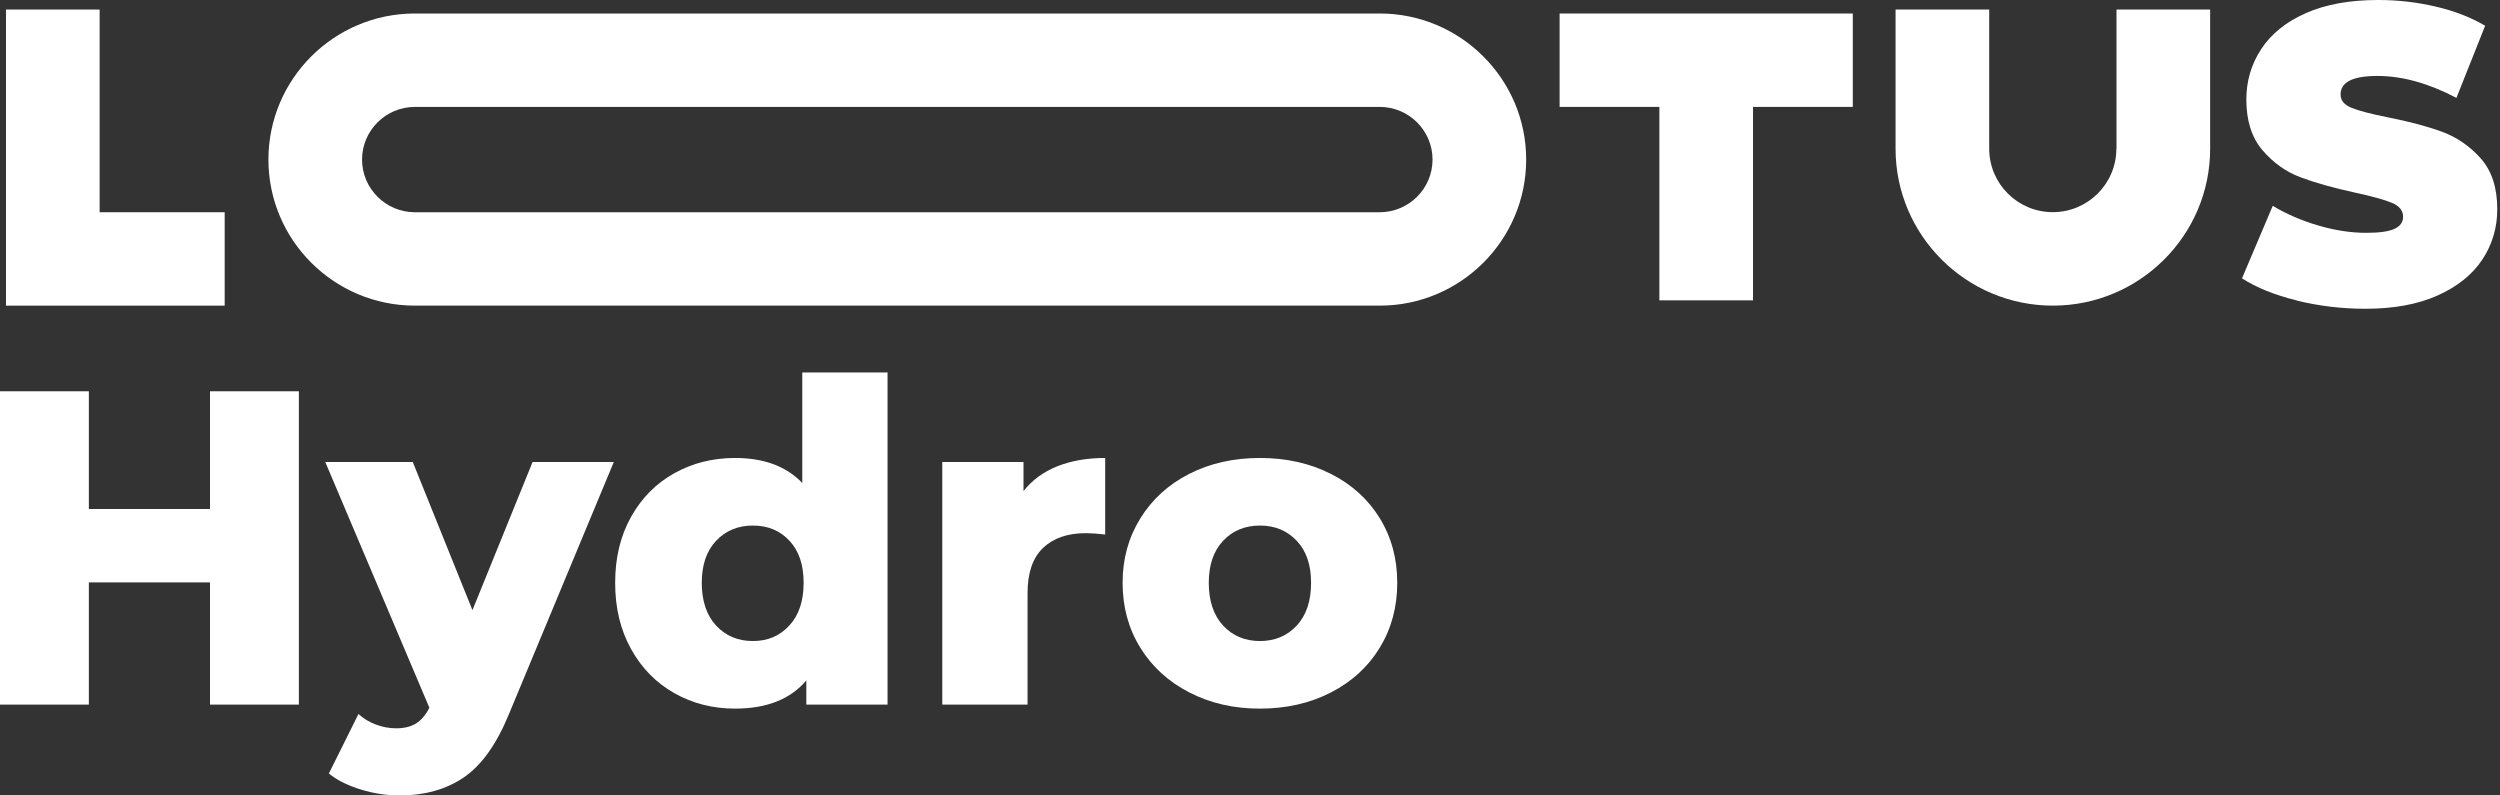
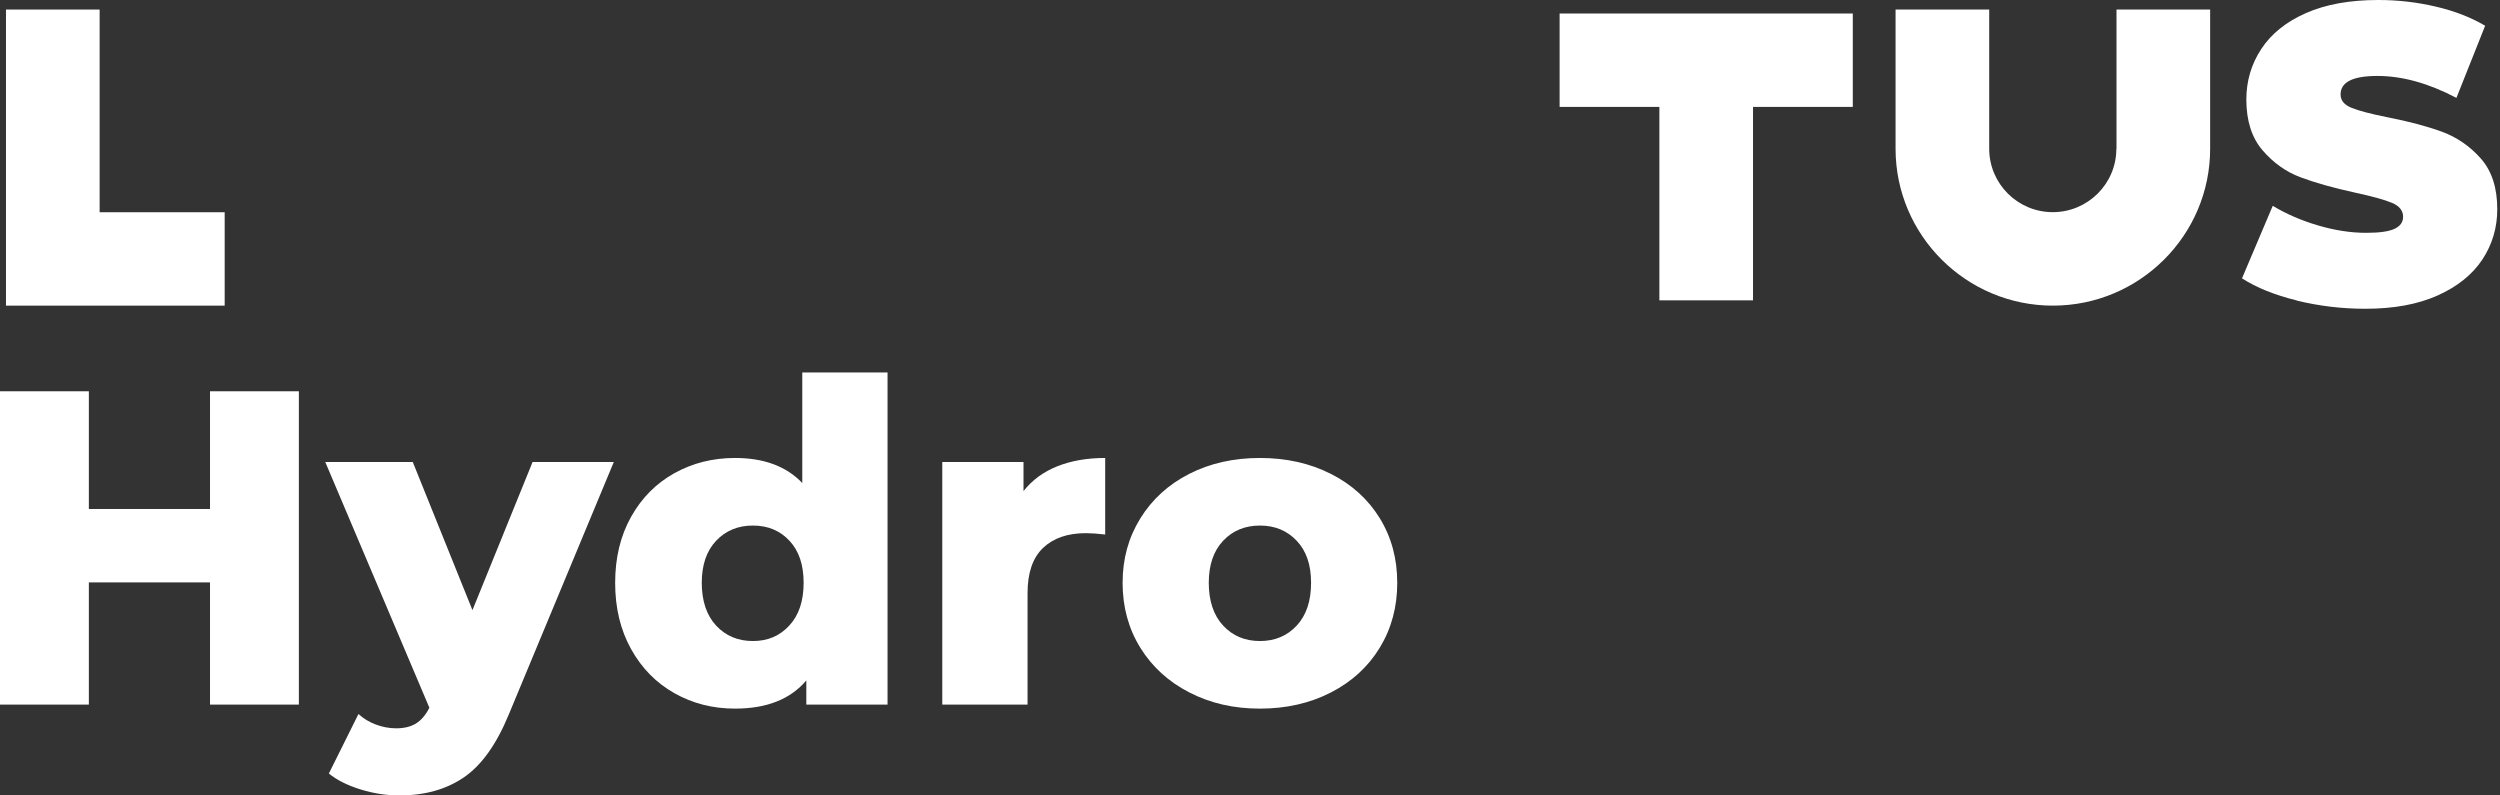
<svg xmlns="http://www.w3.org/2000/svg" width="352" height="112" viewBox="0 0 352 112" fill="none">
  <rect x="0" y="0" width="352" height="112" fill="#333333" stroke="none" />
  <path d="M42.08 55.092V99.207H29.57V82.002H12.51V99.207H0V55.092H12.51V71.666H29.57V55.092H42.08Z" fill="white" />
  <path d="M86.424 65.049L71.639 100.593C69.912 104.795 67.806 107.746 65.321 109.448C62.836 111.149 59.803 112 56.222 112C54.411 112 52.59 111.716 50.757 111.149C48.925 110.582 47.44 109.836 46.303 108.912L50.473 100.53C51.147 101.16 51.958 101.654 52.905 102.011C53.853 102.368 54.812 102.547 55.78 102.547C56.918 102.547 57.855 102.316 58.592 101.854C59.329 101.391 59.95 100.656 60.456 99.648L45.797 65.049H58.118L66.521 85.909L74.988 65.049H86.424Z" fill="white" />
  <path d="M124.966 52.445V99.207H113.53V95.803C111.297 98.45 107.949 99.774 103.484 99.774C100.367 99.774 97.523 99.049 94.954 97.6C92.384 96.15 90.352 94.081 88.857 91.392C87.361 88.703 86.614 85.594 86.614 82.065C86.614 78.536 87.361 75.437 88.857 72.769C90.352 70.101 92.384 68.053 94.954 66.624C97.523 65.196 100.367 64.482 103.484 64.482C107.569 64.482 110.729 65.658 112.961 68.011V52.445H124.966ZM111.129 88.083C112.477 86.634 113.151 84.628 113.151 82.065C113.151 79.502 112.487 77.569 111.16 76.141C109.834 74.712 108.117 73.998 106.011 73.998C103.905 73.998 102.178 74.712 100.83 76.141C99.482 77.569 98.808 79.544 98.808 82.065C98.808 84.586 99.482 86.634 100.83 88.083C102.178 89.533 103.905 90.258 106.011 90.258C108.117 90.258 109.781 89.533 111.129 88.083Z" fill="white" />
  <path d="M148.881 65.648C150.839 64.87 153.082 64.482 155.61 64.482V75.258C154.515 75.132 153.609 75.069 152.893 75.069C150.323 75.069 148.312 75.763 146.859 77.149C145.406 78.536 144.679 80.657 144.679 83.514V99.207H132.674V65.049H144.11V69.145C145.332 67.591 146.922 66.425 148.881 65.648Z" fill="white" />
  <path d="M167.478 97.505C164.529 95.993 162.223 93.892 160.559 91.203C158.895 88.514 158.063 85.468 158.063 82.065C158.063 78.662 158.895 75.679 160.559 72.99C162.223 70.301 164.519 68.21 167.446 66.719C170.374 65.228 173.691 64.482 177.397 64.482C181.104 64.482 184.432 65.228 187.38 66.719C190.329 68.21 192.625 70.29 194.267 72.958C195.91 75.626 196.732 78.662 196.732 82.065C196.732 85.468 195.91 88.514 194.267 91.203C192.625 93.892 190.329 95.993 187.38 97.505C184.432 99.018 181.104 99.774 177.397 99.774C173.691 99.774 170.426 99.018 167.478 97.505ZM182.578 88.083C183.926 86.634 184.6 84.628 184.6 82.065C184.6 79.502 183.926 77.569 182.578 76.141C181.231 74.712 179.504 73.998 177.397 73.998C175.291 73.998 173.564 74.712 172.216 76.141C170.868 77.569 170.195 79.544 170.195 82.065C170.195 84.586 170.868 86.634 172.216 88.083C173.564 89.533 175.291 90.258 177.397 90.258C179.504 90.258 181.231 89.533 182.578 88.083Z" fill="white" />
-   <path d="M194.267 1.901L58.413 1.901C47.04 1.901 37.794 11.123 37.794 22.467C37.794 33.811 47.04 43.033 58.413 43.033L194.267 43.033C205.64 43.033 214.886 33.811 214.886 22.467C214.886 11.123 205.63 1.901 194.267 1.901ZM194.267 29.883L58.413 29.883C54.316 29.883 50.978 26.553 50.978 22.467C50.978 18.381 54.316 15.052 58.413 15.052L194.267 15.052C198.364 15.052 201.702 18.381 201.702 22.467C201.702 26.553 198.364 29.883 194.267 29.883Z" fill="white" />
  <path d="M297.983 20.944C297.983 25.87 293.97 29.872 289.032 29.872C284.093 29.872 280.081 25.87 280.081 20.944V1.344H266.896V20.944C266.896 33.118 276.827 43.033 289.042 43.033C301.258 43.033 311.188 33.128 311.188 20.944V1.344H298.004V20.944H297.983Z" fill="white" />
  <path d="M14.027 1.345H0.842V43.033H31.634V29.883H14.027V1.345Z" fill="white" />
  <path d="M219.593 15.052H233.641V42.288H246.825V15.052H260.873V1.901H219.593V15.052Z" fill="white" />
  <path d="M323.403 42.309C320.265 41.531 317.696 40.502 315.674 39.189L320.002 28.98C321.897 30.124 324.035 31.049 326.383 31.742C328.742 32.435 330.996 32.782 333.165 32.782C335.029 32.782 336.356 32.593 337.156 32.215C337.957 31.836 338.357 31.28 338.357 30.523C338.357 29.652 337.83 29 336.788 28.559C335.745 28.129 334.018 27.645 331.628 27.131C328.553 26.459 325.983 25.734 323.93 24.967C321.876 24.2 320.086 22.929 318.57 21.165C317.053 19.4 316.285 17.016 316.285 14.012C316.285 11.396 316.99 9.023 318.391 6.89C319.802 4.748 321.898 3.067 324.688 1.838C327.479 0.609 330.87 0 334.861 0C337.599 0 340.284 0.305 342.927 0.924C345.57 1.534 347.897 2.437 349.909 3.624L345.865 13.781C341.948 11.722 338.241 10.693 334.745 10.693C331.249 10.693 329.553 11.565 329.553 13.308C329.553 14.138 330.069 14.768 331.091 15.178C332.112 15.598 333.808 16.039 336.166 16.512C339.21 17.11 341.769 17.793 343.864 18.56C345.949 19.337 347.771 20.587 349.308 22.331C350.846 24.074 351.615 26.448 351.615 29.452C351.615 32.068 350.909 34.431 349.509 36.553C348.097 38.674 346.002 40.355 343.211 41.605C340.421 42.855 337.03 43.474 333.039 43.474C329.732 43.474 326.51 43.086 323.372 42.319L323.403 42.309Z" fill="white" />
</svg>